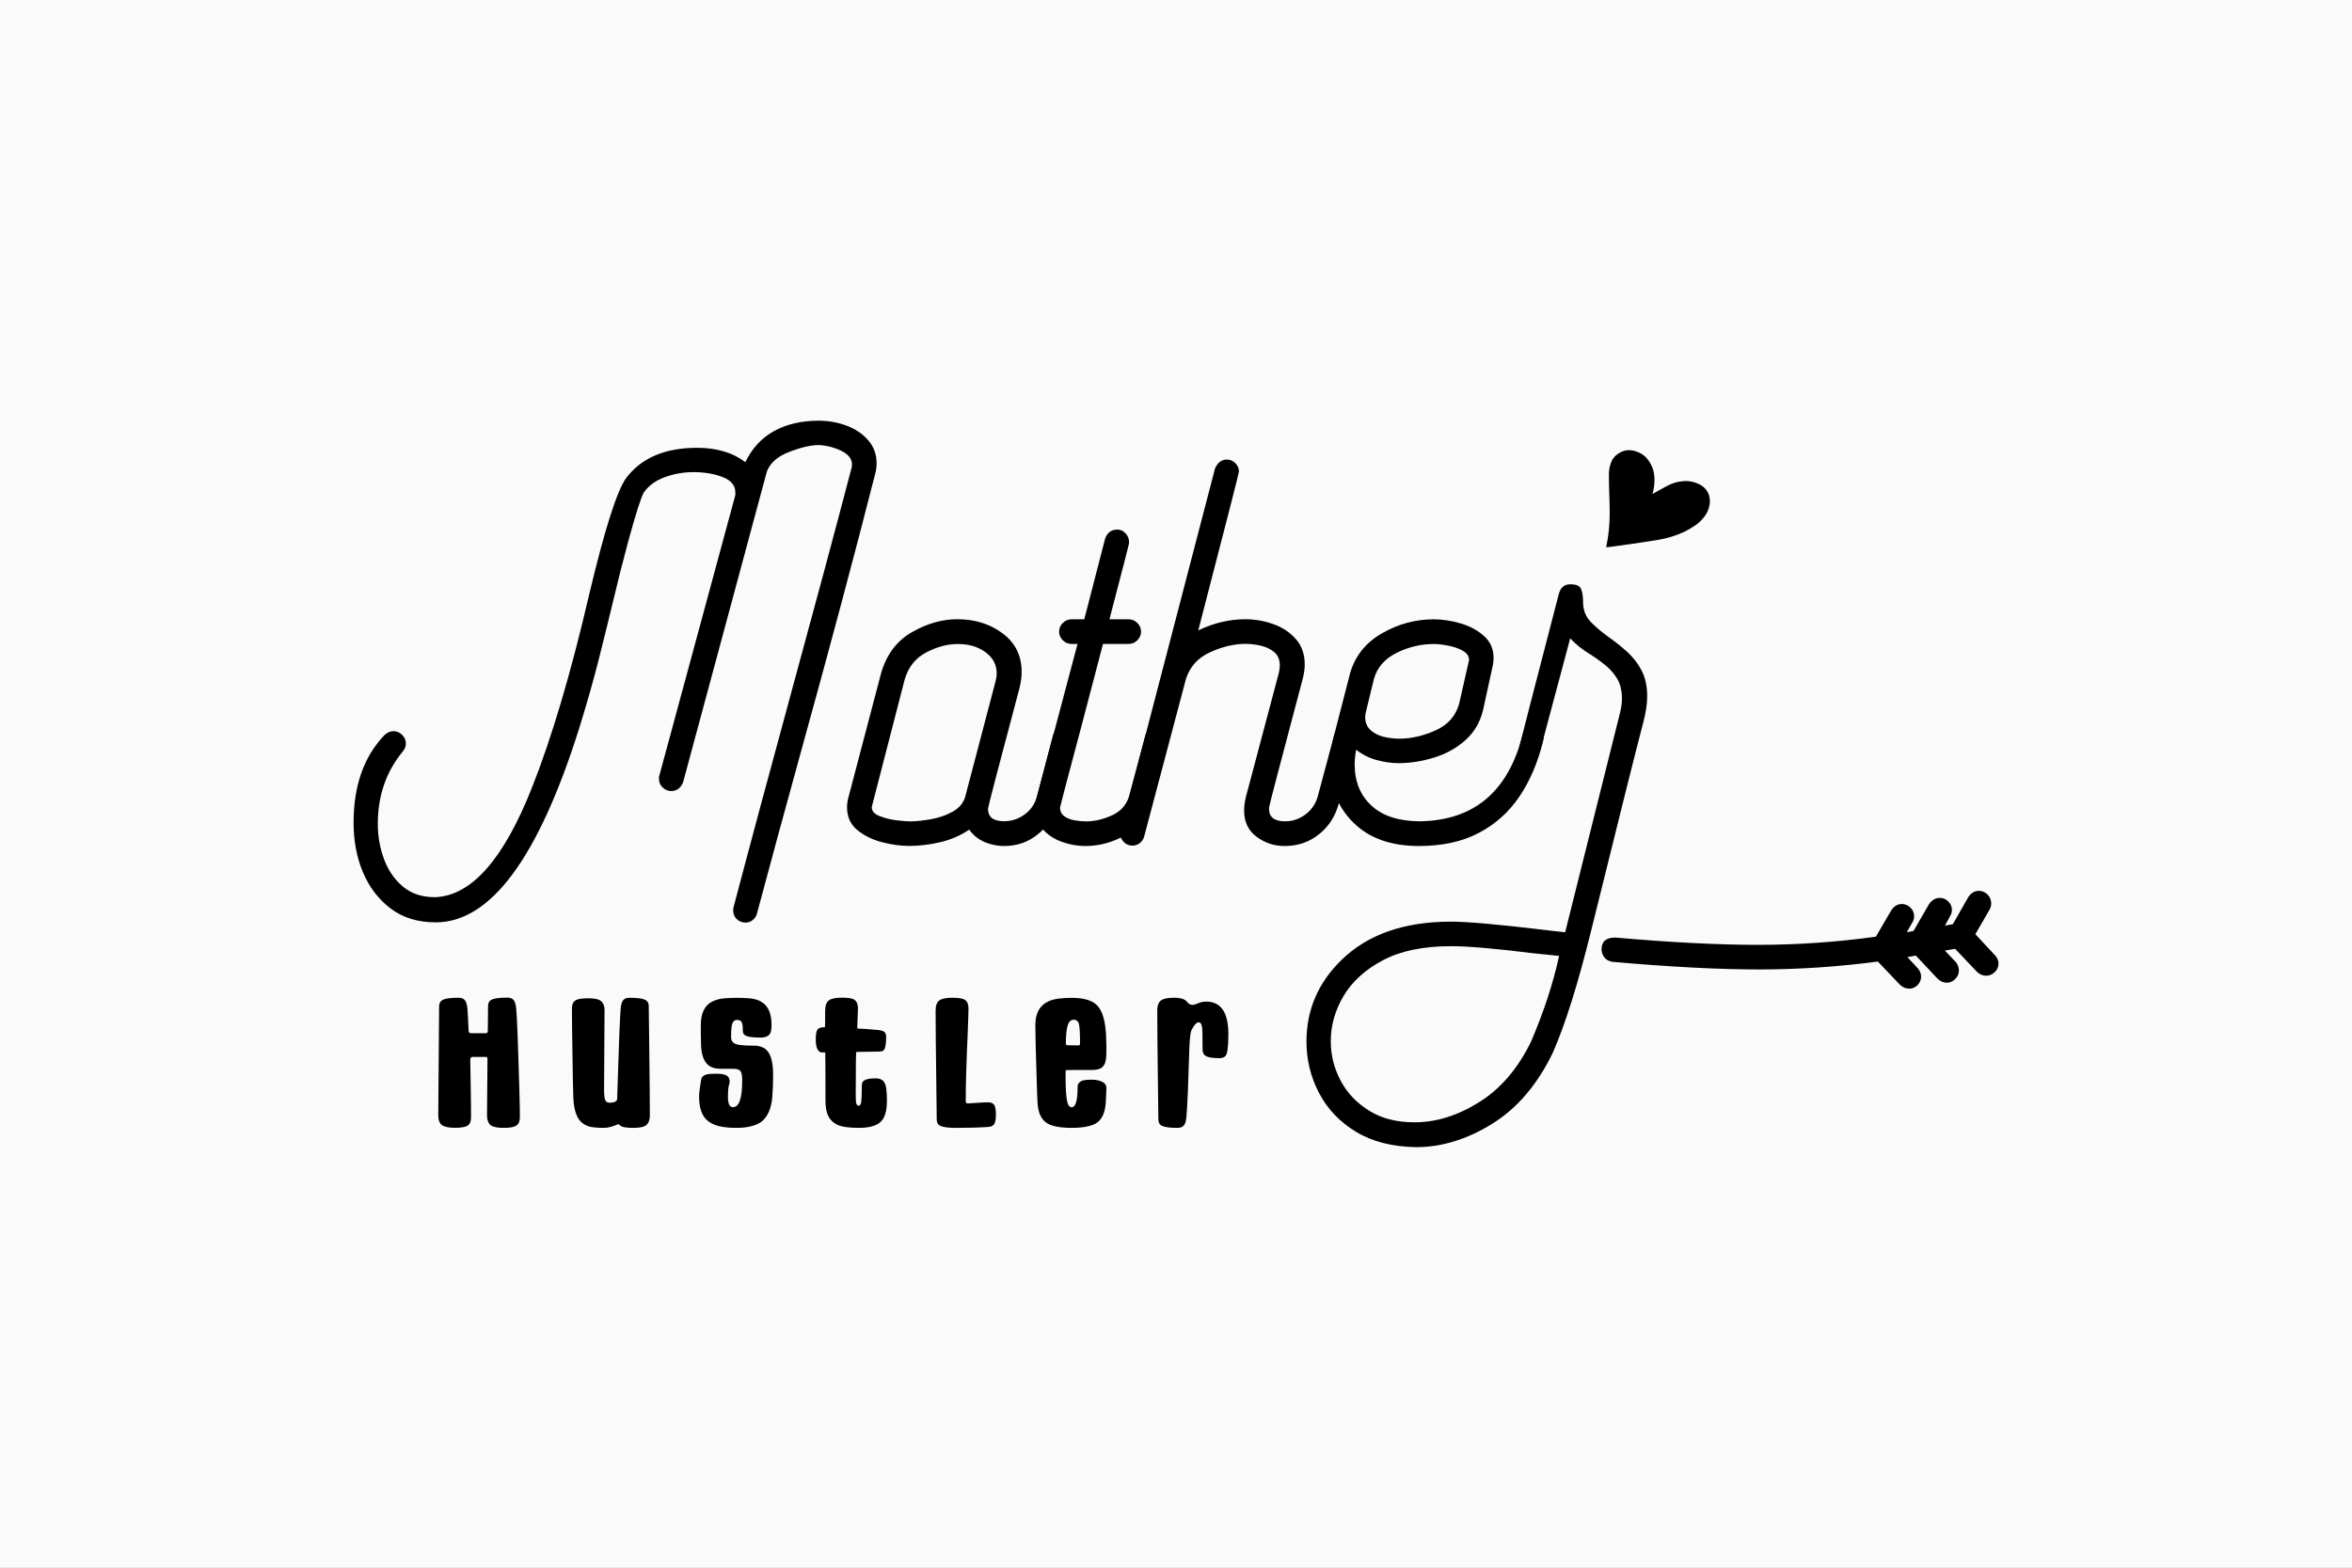
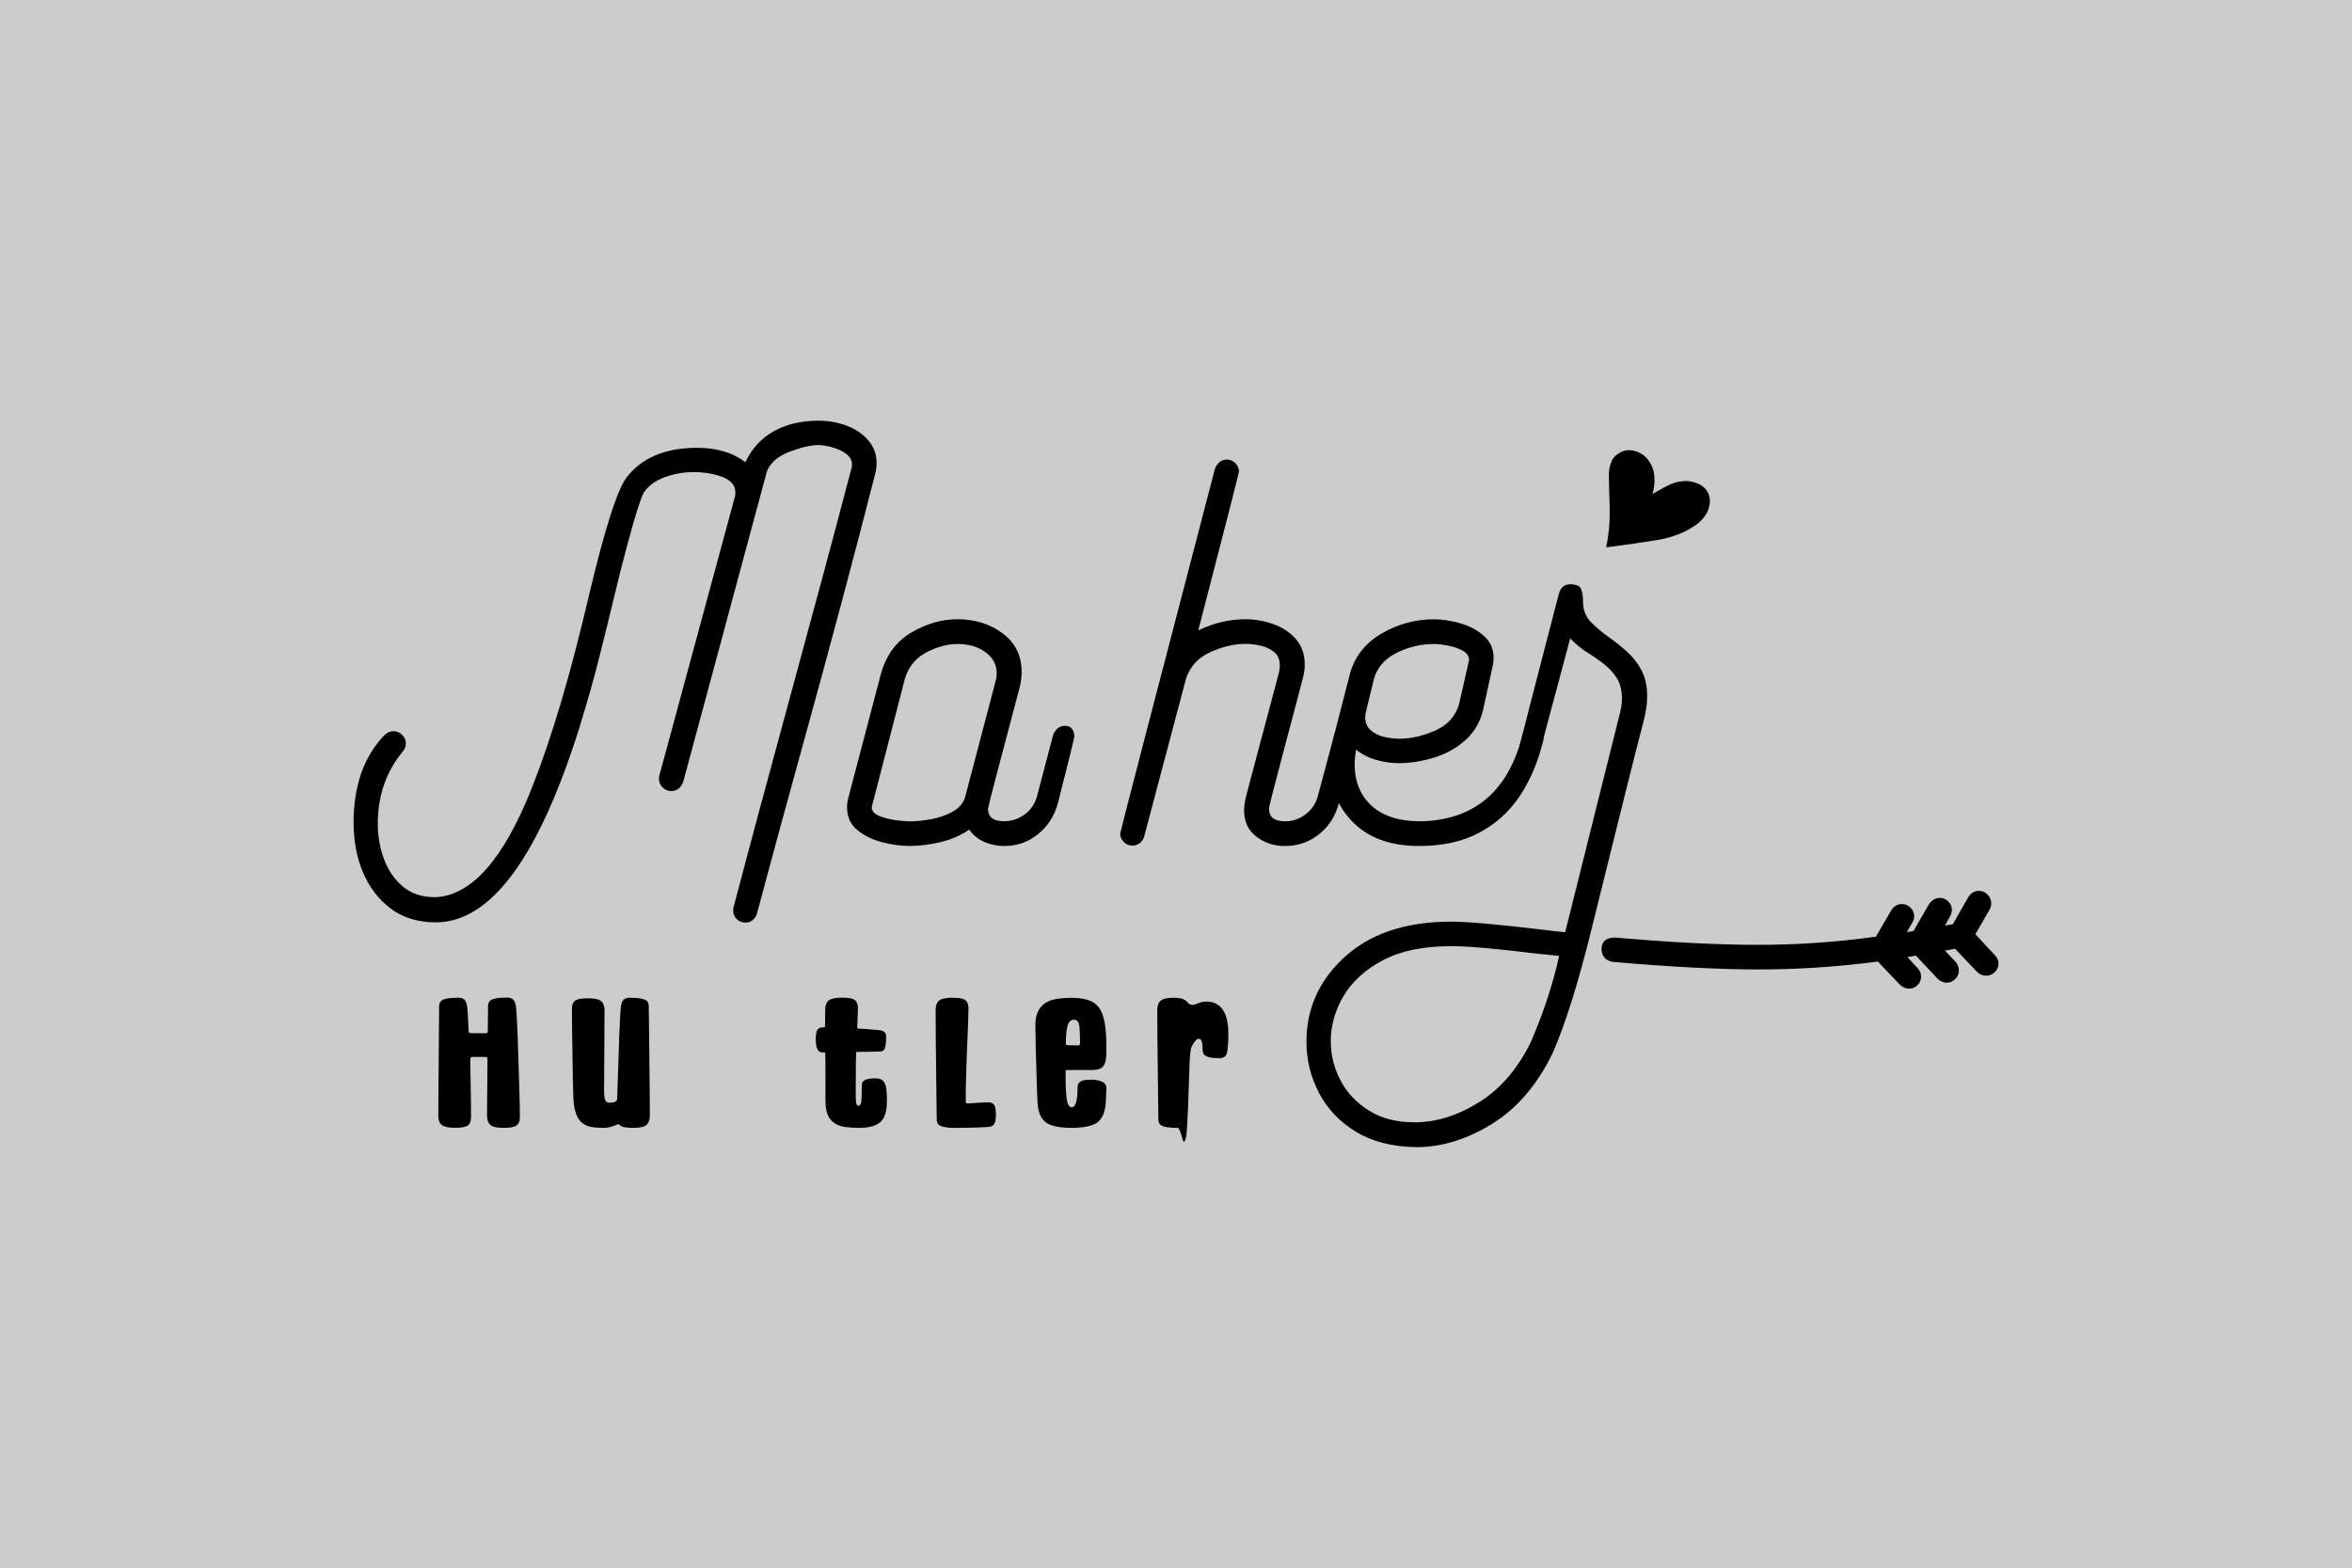
<svg xmlns="http://www.w3.org/2000/svg" version="1.1" id="Layer_1" x="0px" y="0px" viewBox="0 0 3000 2000" style="enable-background:new 0 0 3000 2000;" xml:space="preserve">
  <rect x="0" y="0" width="3000" height="2000" fill="#808080" stroke="none" />
  <style type="text/css">
	.st0{opacity:0.6;fill:#FFFFFF;}
	.st1{fill:#FAFAFB;}
</style>
  <rect class="st0" width="3000" height="2000" />
-   <rect class="st1" width="3000" height="2000" />
  <g>
    <path d="M2179.4,630.5c-2.5-6.1-6.9-10.6-13.6-13.5c-6.6-2.8-13-3.9-19.4-3.1c-6.6,0.5-13.3,2.4-20,6c-6.6,3.6-12.9,7-18.6,10.3   c2-7.2,2.9-14.6,2.4-21.8c-0.5-7.4-2.8-14.1-6.9-20c-4-6.3-9.8-10.5-17.3-12.8c-7.6-2.4-14.5-1.5-20.7,2.4   c-4.6,2.6-8.1,6.3-10,11.2c-2,4.9-3.1,10-3.1,15.3c-0.3,27.2,3.2,54.8-1.4,81.9c-0.5,2.9-1,5.8-1.5,8.7c0,0.2-0.4,3.2-0.5,3.2   c11.4-1.3,53.1-7.3,65.4-9.4c12.3-2,23.7-5.6,34.5-10.6c4.3-2.2,8.8-4.8,13.1-7.7c4.3-2.8,8.2-6.4,11.8-11   c3.3-4.1,5.5-8.7,6.6-13.8C2181.5,640.5,2181.2,635.5,2179.4,630.5z" />
    <g>
      <path d="M642.8,1438.9c-7.9,0-13.4-1-16.4-3c-3.4-2.4-5.2-6.8-5.2-13.3c0-12.8,0.2-36.7,0.6-71.7c0-1.6-0.7-2.5-2.1-2.5h-17.1    c-1.9,0-2.8,1.3-2.8,3.8c0,1.1,0.2,10.7,0.5,28.8c0.3,18.1,0.5,32.9,0.5,44.2c0,4.5-1,7.8-3,9.8c-2.5,2.5-8.3,3.8-17.2,3.8    c-8.2,0-13.9-1.2-17-3.5c-3.1-2.3-4.6-6.6-4.6-12.8c0-9.9,0.4-56.1,1.1-138.6c0.1-4.6,2.1-7.6,6.2-9c3.6-1.3,9.8-2,18.6-2    c3.7,0,6.4,1,8,3.1c1.7,2.1,2.8,5.6,3.3,10.7c0.4,4.8,0.9,14.2,1.5,28.1c0.1,1.3,0.3,2.2,0.7,2.6c0.4,0.5,1.2,0.7,2.4,0.7    c6.4,0.1,12.3,0.1,17.4,0.1c1.6,0,2.6-0.2,3.2-0.6c0.6-0.4,0.8-1.3,0.8-2.8c0-7.9,0.1-18.2,0.3-31c0-2.3,0.5-4.3,1.6-6    c2-3.4,9.7-5.1,22.9-5.1c3.7,0,6.4,1,8.1,3.1c1.7,2.1,2.8,5.6,3.3,10.7c0.6,6.4,1.3,19.5,2,39.2c0.7,19.7,1.3,39.7,1.9,60    c0.6,20.4,0.8,33.4,0.8,39.3c0,5.2-1.4,8.7-4.2,10.7C656.2,1437.9,650.8,1438.9,642.8,1438.9z" />
      <path d="M807.5,1438.9c-4.3,0-8-0.3-11-0.8c-3-0.6-5.2-1.7-6.7-3.4c-0.3-0.3-0.6-0.5-0.8-0.5c-0.3,0-0.7,0.1-1.2,0.3    c-6.7,2.9-12.5,4.4-17.3,4.4c-4.5,0-9-0.2-13.5-0.7c-4.5-0.5-8.6-1.8-12.4-4.2c-8.2-5-12.7-16.3-13.3-34    c-0.4-10.9-0.7-24.5-0.9-40.9c-0.6-35.8-0.9-59.8-0.9-71.8c0-4,0.7-6.9,2.2-8.9c1-1.3,2.5-2.4,4.3-3.1c2.8-1.1,7.4-1.7,13.8-1.7    c6.8,0,11.8,0.7,14.8,2.2c4.3,2.2,6.5,6.6,6.5,13.3l-0.6,101.5c0,5.7,0.4,9.8,1.3,12.4c0.9,2.5,2.7,3.8,5.6,3.8    c6.4,0,9.7-1.7,9.8-5.1c2-66.6,3.5-105,4.5-115c0.4-5.1,1.5-8.7,3.2-10.7c1.7-2.1,4.4-3.1,8-3.1c13.3,0,21,1.7,23,5.1    c1.1,1.6,1.6,3.6,1.6,6c0,4.8,0.2,18.7,0.5,41.8c0.6,49.8,0.9,82.1,0.9,96.8c0,6.5-1.8,10.9-5.3,13.3    C820.8,1437.9,815.4,1438.9,807.5,1438.9z" />
-       <path d="M939.1,1438.9c-12.4,0-22-1.5-28.8-4.5c-4.9-2.1-8.7-4.9-11.5-8.5c-4.7-6.1-7.1-15.1-7.1-27.1c0-4.1,0.9-11.2,2.6-21.4    c0.7-4.3,4.3-6.7,10.8-7.3c2.8-0.2,5.8-0.3,9-0.3c5.8,0,10.1,0.8,12.7,2.3c2.6,1.5,3.9,4.1,3.9,7.8c0,0.9-0.4,2.6-1.1,5.2    c-0.7,2.6-1.1,7.3-1.1,14.2c0,8.8,2.1,13.2,6.4,13.2c7.9,0,11.8-11.4,11.8-34.2c0-6.4-0.8-10.4-2.5-12.2c-1.6-1.8-4.8-2.6-9.3-2.6    h-15.6c-6.4,0-11.3-1.3-14.8-3.8c-6.2-4.4-9.7-13-10.3-25.6c-0.2-5.5-0.3-11.2-0.3-17.1v-9.1c0-15.7,5.1-25.8,15.3-30.5    c4.6-2.1,9.6-3.4,15-3.8c5.4-0.4,10.7-0.6,15.9-0.6c5.2,0,10.4,0.2,15.6,0.6c10.3,0.8,17.9,4.5,22.6,11.1    c3.9,5.4,5.8,13.1,5.8,23.2c0,4.9-0.6,8.5-1.8,10.6c-1.9,3.4-6,5.2-12.4,5.2c-8.5,0-14.5-0.7-17.8-2c-2.4-1-3.8-2.4-4.3-4.4    c-0.3-1.3-0.4-2.9-0.4-4.6c0-3.7-0.4-6.5-1.3-8.5c-0.9-2-2.9-3-6.1-3c-2.7,0-4.6,1.4-5.8,4.3c-1.2,2.8-1.7,8.7-1.7,17.7    c0,4.4,2.1,7.4,6.4,8.9c3.7,1.3,11.4,1.9,22.8,1.9c5.3,0,9.8,1.2,13.5,3.5c7.3,4.8,10.9,15.8,10.9,33.1c0,10.6-0.3,20.2-1,28.7    c-1.3,15.4-6.2,26.1-14.6,32.3C963.4,1436.3,953,1438.9,939.1,1438.9z" />
      <path d="M1095.5,1438.9c-6.4,0-12.1-0.4-17.3-1.1c-11.1-1.6-18.5-6.6-22.3-15.2c-2-4.6-3-10.8-3-18.6c0-40.7-0.1-61.1-0.3-61.2    c-0.2-0.1-0.4-0.1-0.7-0.1c-0.3,0-1.5,0-3.8-0.1c-2.2,0-4.1-1.4-5.5-4.2c-1.4-2.8-2.1-6.9-2.1-12.3c0-3.4,0.2-6.3,0.7-8.7    c0.4-2.3,1.4-4.1,2.9-5.2c1.5-1.2,4.2-1.7,8.1-1.7c0.2,0,0.3-7,0.3-21.1c0-6.4,1.6-10.9,4.9-13.3c3.1-2.2,8.6-3.3,16.5-3.3    c7.3,0,12.3,0.7,15,2.1c3.6,1.9,5.4,5.8,5.4,11.7c0,3.1-0.2,7.9-0.5,14.3c-0.3,6.4-0.4,9.7-0.4,10.1c0,0.8,0.3,1.2,1,1.2    c3.4,0,11.8,0.6,25.3,1.8c4,0.4,6.7,1.2,8.3,2.5c1.5,1.3,2.3,3.4,2.3,6.2c0,10.2-1.3,16.1-3.8,17.7c-1.3,0.8-2.8,1.1-4.7,1.1    c-1.8,0-4.7,0.1-8.6,0.2c-6.9,0.2-13.9,0.3-21,0.3c-0.4,0-0.7,17.4-0.7,52.1c0,5.5,0.1,9.3,0.3,11.4c0.4,3.4,1.5,5.2,3.3,5.2    c1.9,0,3.1-1.9,3.5-5.7c0.4-3.8,0.6-9.9,0.6-18.3c0-1.7,0.1-3.3,0.4-4.6c0.9-4.3,6.7-6.4,17.5-6.4c4.3,0,7.5,1.2,9.6,3.5    c2,2.4,3.3,5.7,3.8,9.9c0.5,4.2,0.8,9.2,0.8,14.8c0,10.6-1.7,18.6-5.2,23.9C1121.5,1435.2,1111.2,1438.9,1095.5,1438.9z" />
      <path d="M1219.3,1438.9c-13.3,0-20.9-1.7-22.9-5.1c-1.1-1.6-1.6-3.6-1.6-6c0-4.8-0.2-18.7-0.5-41.8c-0.6-46.2-0.9-78.4-0.9-96.8    c0-6.1,1.5-10.4,4.6-12.8s8.7-3.5,17-3.5s13.8,1,16.4,3.1c2.6,2.1,3.9,5.6,3.9,10.5c0,5.2-0.4,16.7-1.1,34.4    c-1.6,35.6-2.4,63.4-2.4,83.3c0,1.1,0.1,2,0.4,2.6c0.3,0.6,1,0.9,2,0.9c0.7,0,4.7-0.2,11.7-0.7s11.9-0.7,14.4-0.7    c4.1,0,6.8,1.3,8.1,3.8c1.3,2.5,1.9,6.6,1.9,12.1c0,5.2-0.7,9-2,11.5c-1.3,2.5-4.2,3.9-8.7,4.1    C1246.7,1438.6,1233.2,1438.9,1219.3,1438.9z" />
      <path d="M1366.8,1438.9c-10,0-18.1-1-24.3-2.9c-4.5-1.3-8.2-3.4-11-6.3c-4.8-4.9-7.5-12.5-8.1-22.9c-0.4-6.2-0.7-16-1.1-29.2    c-1.1-34.9-1.7-58.1-1.7-69.7c0-20.4,10.1-31.7,30.4-34c5.4-0.6,10.7-0.9,15.9-0.9c11.4,0,20.3,1.8,26.8,5.3    c5.6,3.1,9.7,8.3,12.4,15.5c3.3,8.7,5,21.9,5.1,39.5v8c0,3.7-0.2,7.1-0.6,10.3c-0.5,4-1.9,7.3-4.4,9.7c-2.5,2.4-6.7,3.7-12.8,3.7    c-22.5,0-33.8,0.1-34,0.2c-0.2,0.1-0.2,2.9-0.2,8.5c0,14.2,0.6,24.2,1.7,30.1c1.1,5.9,3.1,8.8,6.1,8.8c5,0,7.5-8.6,7.5-25.7    c0-4.2,2.2-7,6.6-8.4c2.5-0.7,6.3-1.1,11.1-1.1c6,0,10.8,1.1,14.4,3.1c3.1,1.7,4.6,4.1,4.6,7.2c0,4.4-0.3,10.8-0.8,19    c-0.8,12.7-4.7,21.3-11.7,26C1392.2,1436.7,1381.6,1438.9,1366.8,1438.9z M1375.5,1333.7c1.4,0,2.1-0.7,2.1-2.1    c0-13.2-0.5-21.6-1.4-25.2c-0.9-3.6-3.2-5.5-6.7-5.5c-3.6,0-6.2,2.5-7.7,7.4c-1.5,4.9-2.3,12.7-2.3,23.2c0,1.3,0.9,2,2.6,2    L1375.5,1333.7z" />
-       <path d="M1502,1438.9c-13.3,0-20.9-1.7-22.9-5.1c-1.1-1.6-1.6-3.6-1.6-6c0-4.8-0.2-18.7-0.5-41.8c-0.6-46.2-0.9-78.4-0.9-96.8    c0-6.9,2-11.5,6-13.7c3-1.7,8.2-2.6,15.6-2.6c8.4,0,13.9,1.8,16.5,5.4c1.8,2.5,4.2,3.7,7.2,3.7c1.4,0,3.7-0.7,6.9-2.1    c3.2-1.4,6.6-2.1,10.2-2.1c18.9,0,28.3,13.9,28.3,41.8c0,15.4-1.2,24.6-3.5,27.4c-1.7,2-4.4,3-8.1,3c-11,0-17.6-1.7-19.7-5.1    c-1-1.6-1.6-3.6-1.6-6l-0.2-21c0-9.1-1.5-13.7-4.6-13.7c-2.9,0-6.1,3.4-9.4,10.2c-1.5,3-2.5,13-2.9,30    c-1.1,38.5-2.2,65.4-3.5,80.6c-0.5,5.1-1.5,8.7-3.2,10.7S1505.8,1438.9,1502,1438.9z" />
+       <path d="M1502,1438.9c-13.3,0-20.9-1.7-22.9-5.1c-1.1-1.6-1.6-3.6-1.6-6c0-4.8-0.2-18.7-0.5-41.8c-0.6-46.2-0.9-78.4-0.9-96.8    c0-6.9,2-11.5,6-13.7c3-1.7,8.2-2.6,15.6-2.6c8.4,0,13.9,1.8,16.5,5.4c1.8,2.5,4.2,3.7,7.2,3.7c1.4,0,3.7-0.7,6.9-2.1    c3.2-1.4,6.6-2.1,10.2-2.1c18.9,0,28.3,13.9,28.3,41.8c0,15.4-1.2,24.6-3.5,27.4c-1.7,2-4.4,3-8.1,3c-11,0-17.6-1.7-19.7-5.1    c-1-1.6-1.6-3.6-1.6-6c0-9.1-1.5-13.7-4.6-13.7c-2.9,0-6.1,3.4-9.4,10.2c-1.5,3-2.5,13-2.9,30    c-1.1,38.5-2.2,65.4-3.5,80.6c-0.5,5.1-1.5,8.7-3.2,10.7S1505.8,1438.9,1502,1438.9z" />
    </g>
    <g>
      <path d="M950.9,1177c-4.2,0-7.9-1.4-11-4.3c-3.1-2.9-4.7-6.5-4.7-11c0-2,0.1-3.4,0.4-4.1c21.1-80.1,45.9-172.1,74.2-276.1    c29.3-107.2,54.8-202.2,76.5-285c0.2-0.7,0.4-2.1,0.4-4.1c0-9.7-8.7-17-26.1-22c-6.7-1.7-12.2-2.6-16.4-2.6    c-9.9,0-22.4,2.9-37.3,8.6c-14.9,5.7-24.5,14.1-28.7,25L871.4,997.6c-3,7.7-8.1,11.6-15.3,11.6c-4,0-7.6-1.5-10.8-4.5    c-3.2-3-4.8-6.7-4.8-11.2v-2.2l97.4-359.6v-3.7c0-8.7-5.4-15.2-16.2-19.4c-10.8-4.2-23.3-6.3-37.5-6.3c-12.4,0-24.6,2.2-36.4,6.5    c-11.8,4.4-20.7,10.9-26.7,19.6c-3.7,6.7-10.3,27.5-19.8,62.3c-7.5,27.9-13.3,50.9-17.5,69c-5.5,22.9-11.9,48.9-19.2,78    c-7.3,29.1-15.9,59.3-25.6,90.6c-52,165.6-113,248.4-183.2,248.4c-22.9,0-42.1-5.9-57.6-17.7c-15.5-11.8-27.3-27.2-35.3-46.3    c-8-19-11.9-40.1-11.9-63.2c0-47,13.1-84.2,39.2-111.5c3.5-3.5,7.5-5.2,11.9-5.2c4,0,7.6,1.6,10.8,4.7c3.2,3.1,4.8,6.8,4.8,11    c0,3.7-1.4,7.2-4.1,10.4c-21.1,25.6-31.7,56.3-31.7,92.1c0,15.9,2.7,31,8,45.3c5.3,14.3,13.4,25.9,24.2,34.9    c10.8,9,24.4,13.4,40.8,13.4c46.3-1.7,87.4-48.2,123.5-139.5c25.4-63.9,49.9-146.7,73.5-248.4c19.4-81.3,34.9-130.2,46.6-146.6    c19.4-25.9,49.6-38.8,90.6-38.8c25.1,0,45.6,6.1,61.6,18.3c8.5-17.7,20.7-30.9,36.7-39.7c16-8.8,35-13.2,56.9-13.2    c12.7,0,24.7,2.2,36,6.5c11.3,4.4,20.5,10.6,27.4,18.8c7,8.2,10.4,17.9,10.4,29.1c0,4.5-0.6,9.1-1.9,13.8    c-26.1,102.5-57.2,219-93.3,349.5c-21.9,79.3-41,149.7-57.4,211.1c-1,3.5-2.9,6.3-5.6,8.4C957.5,1175.9,954.4,1177,950.9,1177z" />
      <path d="M1280.6,1079.3c-8.5,0-16.7-1.7-24.6-5c-8-3.4-14.5-8.6-19.8-15.9c-10.9,7.5-23.2,12.8-36.7,16    c-13.6,3.2-26.8,4.8-39.7,4.8c-10.7,0-22.2-1.5-34.5-4.7c-12.3-3.1-22.9-8.3-31.7-15.5c-8.8-7.2-13.2-16.9-13.2-29.1    c0-4,0.6-8.3,1.9-13.1l41.8-158.9c7-23.4,20-40.5,39.2-51.5c19.1-10.9,38.4-16.4,57.8-16.4c22.4,0,41.7,6,57.8,18.1    c16.2,12.1,24.2,28.4,24.2,49.1c0,6.5-0.9,13.2-2.6,20.1c-26.9,101-40.3,152.5-40.3,154.4c0,10.7,6.8,16,20.5,16    c9.4,0,18.1-2.8,25.9-8.4c7.8-5.6,13.1-13.1,15.9-22.6l20.9-79.5c3.2-7.5,8.3-11.2,15.3-11.2c4,0,6.9,1.4,8.8,4.1    c1.9,2.7,2.8,6,2.8,9.7c0,1.7-7,30-20.9,84.7c-4.5,16.4-12.9,29.6-25.2,39.5C1311.8,1074.3,1297.3,1079.3,1280.6,1079.3z     M1160.5,1047.9c7.2,0,15.9-0.9,26.1-2.6c10.2-1.7,19.5-4.9,28-9.5c8.5-4.6,13.9-10.9,16.4-18.8l38.8-147.7    c1-3.5,1.5-6.8,1.5-10.1c0-11.2-4.8-20.3-14.4-27.2c-9.6-7-21.3-10.4-35.3-10.4c-12.9,0-26.2,3.5-39.9,10.6    c-13.7,7.1-22.9,18.5-27.6,34.1l-42.2,163.4c0,5,3.3,8.8,9.9,11.4c6.6,2.6,13.8,4.4,21.6,5.4    C1151.4,1047.4,1157,1047.9,1160.5,1047.9z" />
-       <path d="M1384.4,1079.3c-10,0-19.8-1.7-29.7-5.2c-9.8-3.5-18-8.8-24.4-15.9c-6.5-7.1-9.7-16-9.7-26.7c0-5,0.6-9.8,1.9-14.5    l51.9-195.5h-7.8c-4.2,0-7.9-1.6-11-4.7c-3.1-3.1-4.7-6.8-4.7-11c0-4.2,1.6-7.9,4.7-11c3.1-3.1,6.8-4.7,11-4.7h16.4l26.5-102.6    c2.7-8,8-11.9,15.7-11.9c4,0,7.5,1.6,10.4,4.8c3,3.2,4.5,6.8,4.5,10.8c0,0.7,0,1.4,0,2.1c0,0.6-8.3,32.9-25,96.8h24.6    c4.2,0,7.9,1.6,11,4.7c3.1,3.1,4.7,6.8,4.7,11c0,4.2-1.6,7.9-4.7,11c-3.1,3.1-6.8,4.7-11,4.7h-32.8l-27.2,103.7    c-18.4,69.1-27.6,104.1-27.6,104.8c0,5,1.9,8.8,5.6,11.4c3.7,2.6,8.2,4.4,13.4,5.2c5.2,0.9,9.9,1.3,14.2,1.3    c10.2,0,20.9-2.4,32.1-7.3c11.2-4.8,18.7-12.7,22.4-23.7l21.3-79.5c3-7.5,8-11.2,14.9-11.2c8.2,0,12.4,4.5,12.7,13.4    c0,0.7-3.6,15.2-10.8,43.3l-10.8,41.8c-5.5,18.4-16.2,32.1-32.1,41C1418.8,1074.8,1402,1079.3,1384.4,1079.3z" />
      <path d="M1638.4,1079.3c-13.2,0-25.1-3.9-35.6-11.8c-10.6-7.8-15.9-19-15.9-33.4c0-5.2,0.7-10.9,2.2-17.2l42.2-158.9    c0.7-3.2,1.1-6.2,1.1-9c0-7.5-2.4-13.2-7.3-17.2c-4.8-4-10.7-6.7-17.5-8.2c-6.8-1.5-13.1-2.2-18.8-2.2c-14.4,0-29.5,3.5-45.1,10.6    c-15.7,7.1-26,18.5-31,34.1l-53.3,201.1c-1,3.5-2.9,6.3-5.6,8.4c-2.7,2.1-5.8,3.2-9.3,3.2c-4.5,0-8.2-1.6-11.2-4.7    c-3-3.1-4.5-6.7-4.5-10.6c0-1.7,40.3-156.9,120.9-465.6c3.2-7.7,8.3-11.6,15.3-11.6c4.2,0,7.8,1.6,10.8,4.7    c3,3.1,4.5,6.7,4.5,10.6c0,1.7-17.3,69.3-51.9,202.6c19.6-9.4,39.7-14.2,60.1-14.2c12.2,0,24.1,2.1,35.6,6.2    c11.6,4.1,21.1,10.4,28.7,19c7.6,8.6,11.4,19.5,11.4,32.6c0,5.7-0.9,11.8-2.6,18.3c-28.6,107.7-42.9,162.4-42.9,164.1v1.9    c0,10.4,6.8,15.7,20.5,15.7c9.4,0,18-2.9,25.7-8.6c7.7-5.7,12.9-13.2,15.7-22.4l21.3-79.5c3-7.5,7.8-11.2,14.5-11.2    c8.2,0,12.3,4.2,12.3,12.7c0,2.2-7,30.8-20.9,85.8c-4.5,16.7-12.9,29.9-25.4,39.7C1670,1074.4,1655.3,1079.3,1638.4,1079.3z" />
      <path d="M1810,1079.3c-35.6,0-63.4-9.8-83.4-29.5c-20-19.6-30-44.5-30-74.6c0-11.9,1.7-24.5,5.2-37.7l20.5-79.5    c6.5-21.6,20-38.4,40.7-50.2c20.6-11.8,42.5-17.7,65.7-17.7c10.9,0,22.4,1.7,34.3,5.2c11.9,3.5,21.9,8.9,30,16.2    c8.1,7.3,12.1,16.7,12.1,28.2c0,3-0.4,6.2-1.1,9.7l-12.3,56.3c-3.7,15.7-11.3,28.5-22.6,38.6c-11.3,10.1-24.6,17.5-39.9,22.2    c-15.3,4.7-30.4,7.1-45.3,7.1c-9.2,0-18.7-1.4-28.4-4.1c-9.7-2.7-18.3-7.1-25.7-13.1c-1.2,6.5-1.9,12.7-1.9,18.7    c0,21.9,7.1,39.4,21.3,52.6c14.2,13.2,34.7,19.9,61.6,20.1c69.1-1,112.9-37.8,131.3-110.4c3.2-7.5,8.3-11.2,15.3-11.2    c7.7,0,11.6,4.5,11.6,13.4c0,1.7-0.3,3.6-0.7,5.6c-6.7,27.4-16.8,51-30.2,70.9c-13.4,19.9-30.7,35.4-51.7,46.4    C1865.3,1073.7,1839.8,1079.3,1810,1079.3z M1785,942.4c14.7,0,29.9-3.5,45.7-10.4c15.8-7,25.9-18.3,30.4-33.9l12.7-56    c0-5-2.7-9-8-11.9c-5.4-3-11.6-5.2-18.7-6.5c-7.1-1.4-13.1-2.1-18.1-2.1c-16.4,0-32.2,3.7-47.4,11.2    c-15.2,7.5-24.9,18.5-29.1,33.2l-9.7,39.9c-1,3.5-1.5,6.5-1.5,9c0,6.7,2.2,12.1,6.5,16.2c4.3,4.1,9.9,7,16.6,8.8    C1771.2,941.5,1778,942.4,1785,942.4z" />
      <path d="M1806.3,1463.5c-30.3-0.5-55.9-7-76.7-19.6c-20.8-12.6-36.5-29.1-47.2-49.6c-10.7-20.5-16-42.3-16-65.5    c0-40.5,15-75.4,45.1-104.5c33.3-32.3,79.7-48.5,139.1-48.5c20.9,0,59.4,3.4,115.6,10.1c9.7,1.2,19.8,2.4,30.2,3.4l69-276.1    c2.2-8.2,3.4-15.4,3.4-21.6c0-10.4-2-19-6-25.6c-4-6.6-9-12.4-15.1-17.3c-6.1-5-12.5-9.6-19.2-13.8c-9.9-6-18.5-12.8-25.7-20.5    l-36.2,135.4c-2.7,7.7-7.7,11.6-14.9,11.6c-3.7,0-6.8-1.1-9.3-3.4c-2.5-2.2-3.7-5-3.7-8.2c0-0.7,16.5-64.8,49.6-192.1    c2.2-8.2,7.1-12.3,14.5-12.3c7.5,0,12.1,1.9,13.8,5.8c1.7,3.9,2.6,9.4,2.6,16.6c0,10.4,3.4,19.1,10.1,25.9    c6.7,6.8,14.3,13.2,22.8,19.2c8.5,6,16.3,12.3,23.7,19c7.3,6.7,13.4,14.5,18.1,23.5c4.7,9,7.1,20,7.1,33.2    c0,9.2-1.6,20.1-4.9,32.8c-6.7,24.9-28.9,113.3-66.4,265.2c-16.9,68.4-33.3,120.6-49.2,156.7c-19.6,40.5-45.4,70.7-77.4,90.5    C1871.1,1453.6,1838.9,1463.5,1806.3,1463.5z M1804.4,1431.8c27.4,0,54.7-8.5,82.1-25.6c27.4-17,49.5-42.8,66.4-77.4    c15.9-37.1,27.9-73.5,35.8-109.3l-33.2-3.4c-48-6-82.9-9-104.8-9c-35.3,0-64.2,6-86.7,17.9c-22.5,11.9-39.2,27.1-50.2,45.5    c-10.9,18.4-16.4,37.7-16.4,57.8c0,17.7,4.2,34.4,12.5,50.2c8.3,15.8,20.5,28.6,36.4,38.4    C1762.1,1426.9,1781.5,1431.8,1804.4,1431.8z M2435.2,1261.3c-4.2,0-8.1-1.6-11.6-4.8l-28.4-29.8c-50.7,6.7-101.3,10.1-151.8,10.1    c-50.2,0-112.4-3.2-186.5-9.7c-4.7-0.7-8.3-2.7-10.6-5.8c-2.4-3.1-3.5-6.5-3.5-10.3c0-9.9,5.8-14.9,17.5-14.9    c71.1,6.2,131.7,9.3,181.7,9.3c50.5,0,100.7-3.5,150.7-10.4l19.8-33.9c3.5-5.2,8-7.8,13.4-7.8c4,0,7.6,1.5,10.8,4.5    c3.2,3,4.8,6.7,4.8,11.2c0,2.7-0.7,5.3-2.2,7.8l-7.1,12.3c3-0.3,5.8-0.7,8.6-1.5l19.8-34.3c3.7-5.2,8.3-7.8,13.8-7.8    c4,0,7.5,1.5,10.6,4.5c3.1,3,4.7,6.6,4.7,10.8c0,2.7-0.7,5.3-2.2,7.8l-6.7,12.3l10.1-1.9l19.8-34.7c3.5-5.2,8-7.8,13.4-7.8    c4.2,0,7.9,1.6,11,4.7c3.1,3.1,4.7,6.9,4.7,11.4c0,2.5-0.6,5-1.9,7.5l-18.3,31.7l25,26.9c3,3.2,4.5,6.7,4.5,10.4    c0,4.5-1.6,8.2-4.9,11.2c-3.2,3-6.8,4.5-10.8,4.5c-4.2,0-8.1-1.6-11.6-4.8l-28-29.5l-13.1,2.2l13.8,14.5c2.7,3.2,4.1,6.8,4.1,10.8    c0,4.2-1.6,7.9-4.7,11c-3.1,3.1-6.7,4.7-10.6,4.7c-4.2,0-8.1-1.6-11.6-4.8l-28-29.8l-10.8,1.9l13.4,14.5c2.7,3.2,4.1,6.7,4.1,10.4    c0,4.2-1.6,7.9-4.7,11C2442.7,1259.8,2439.2,1261.3,2435.2,1261.3z" />
    </g>
  </g>
</svg>